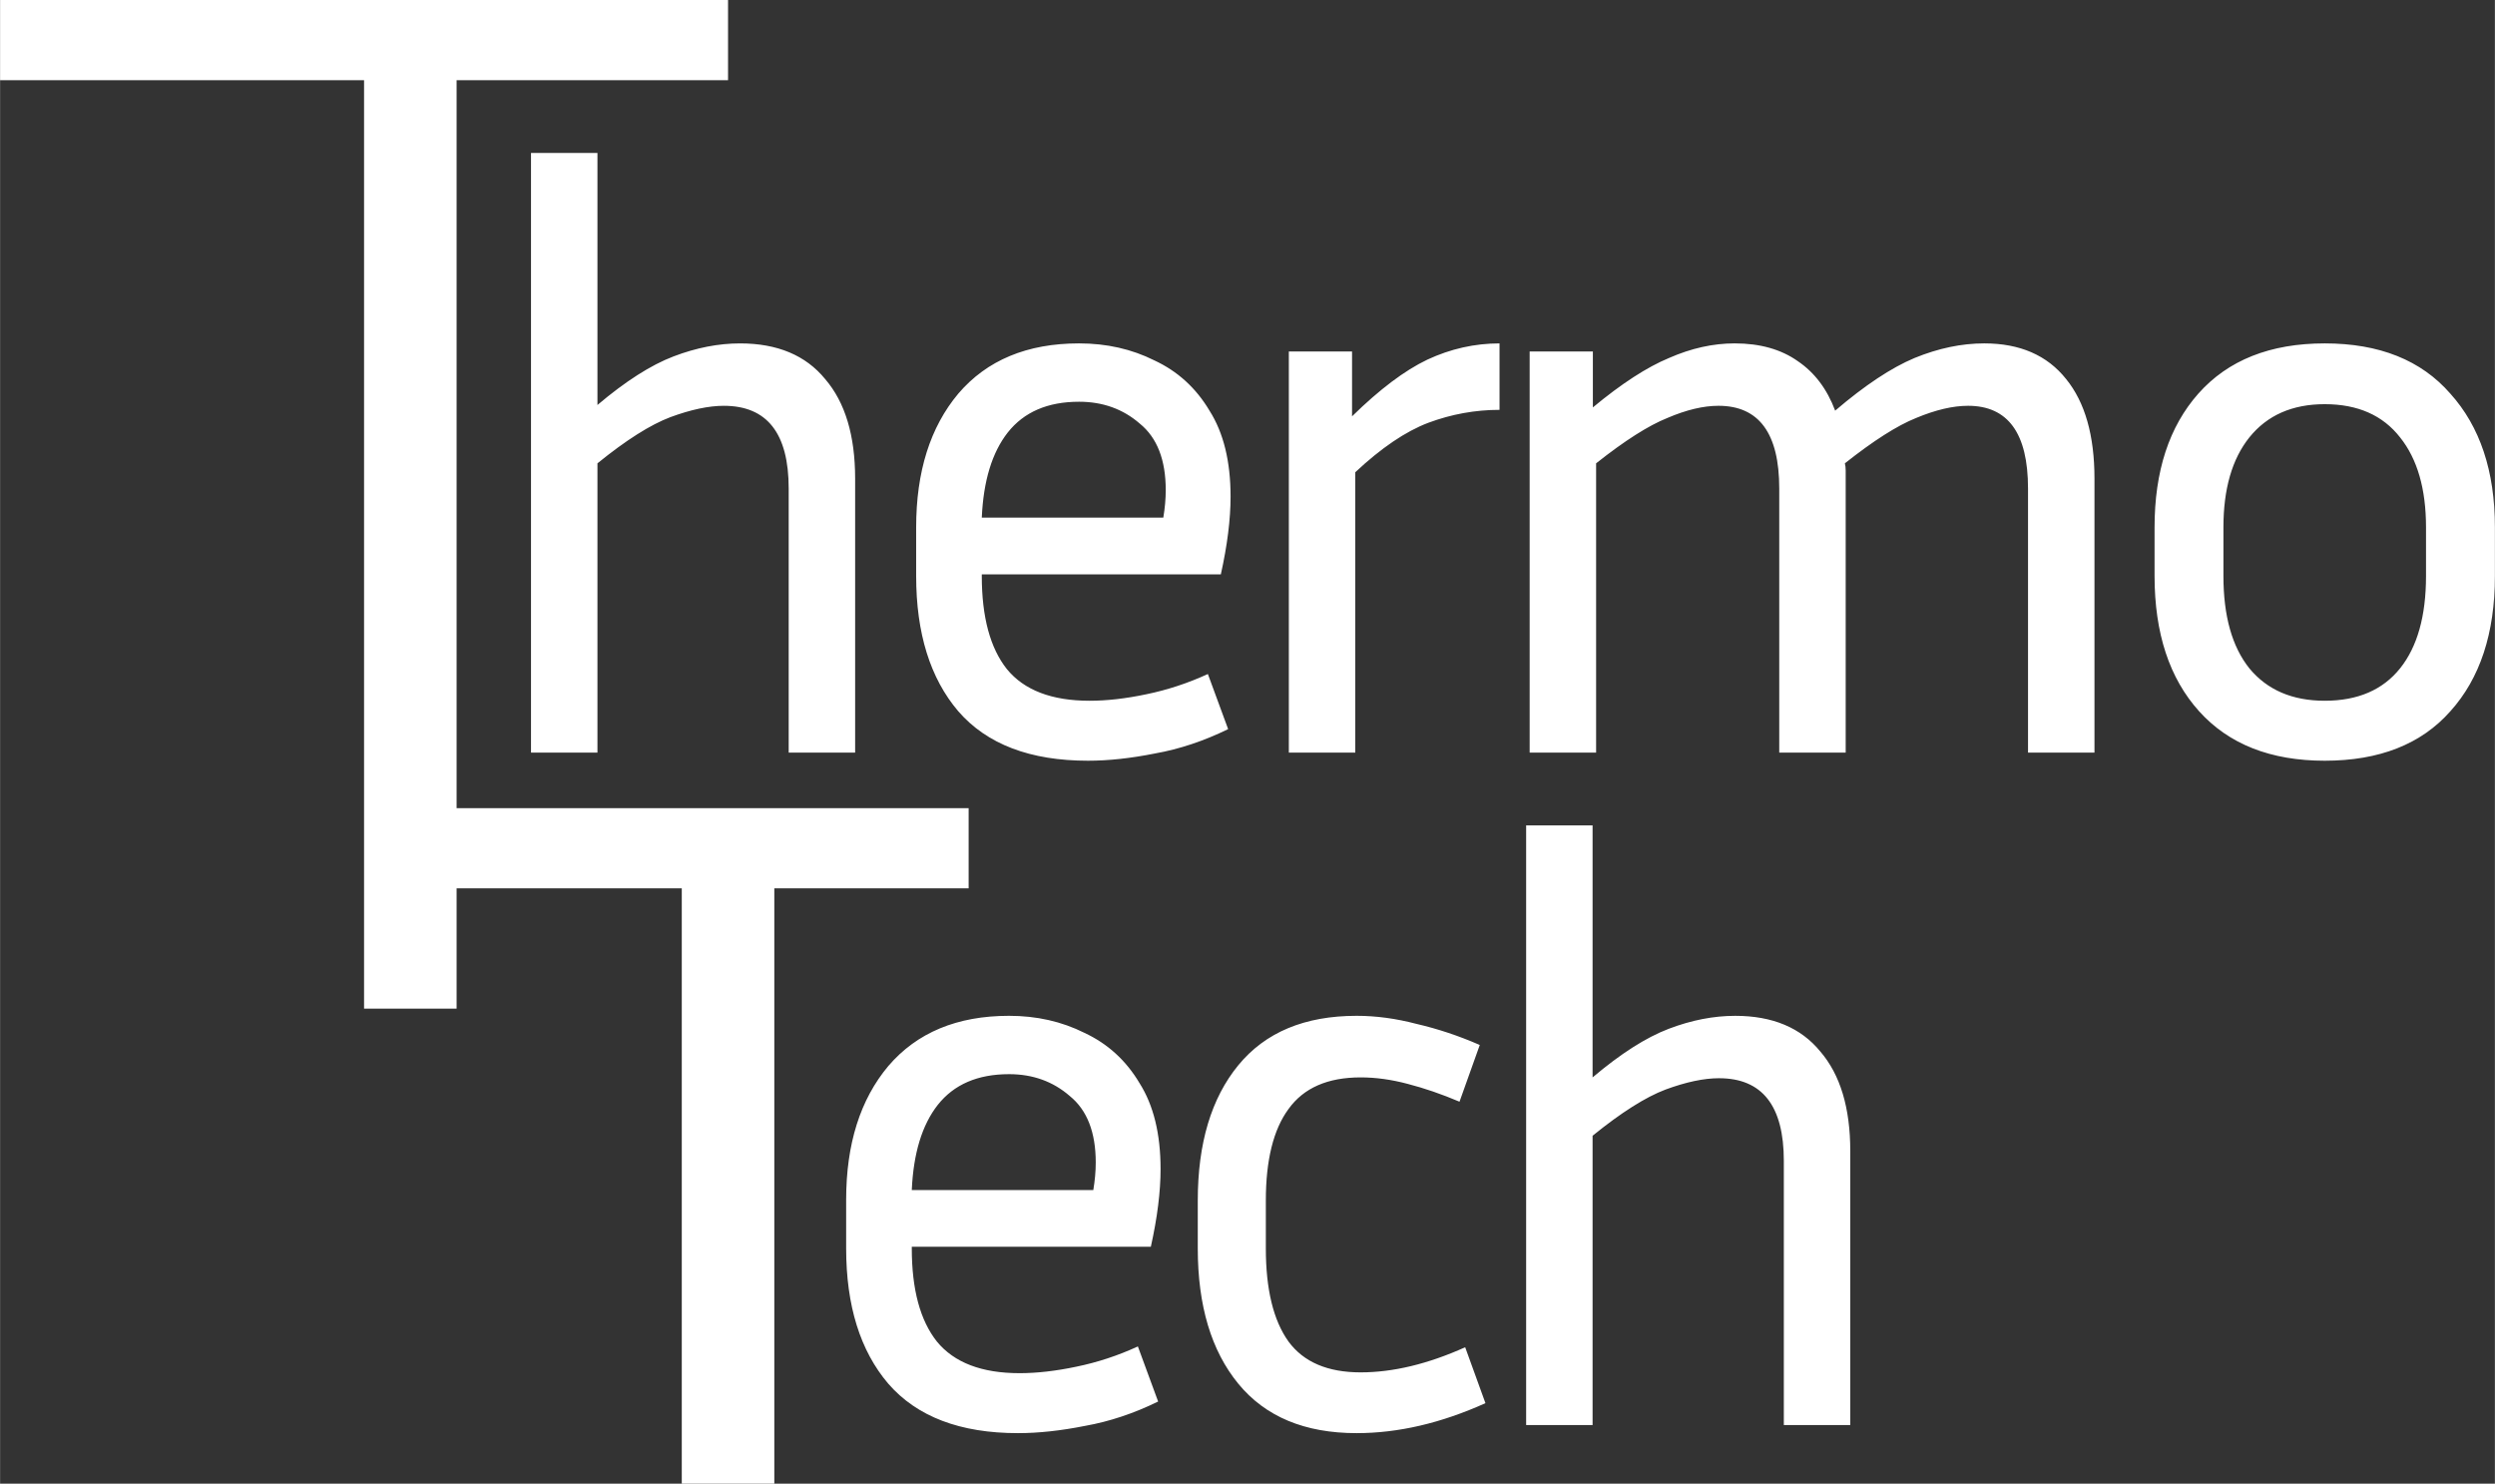
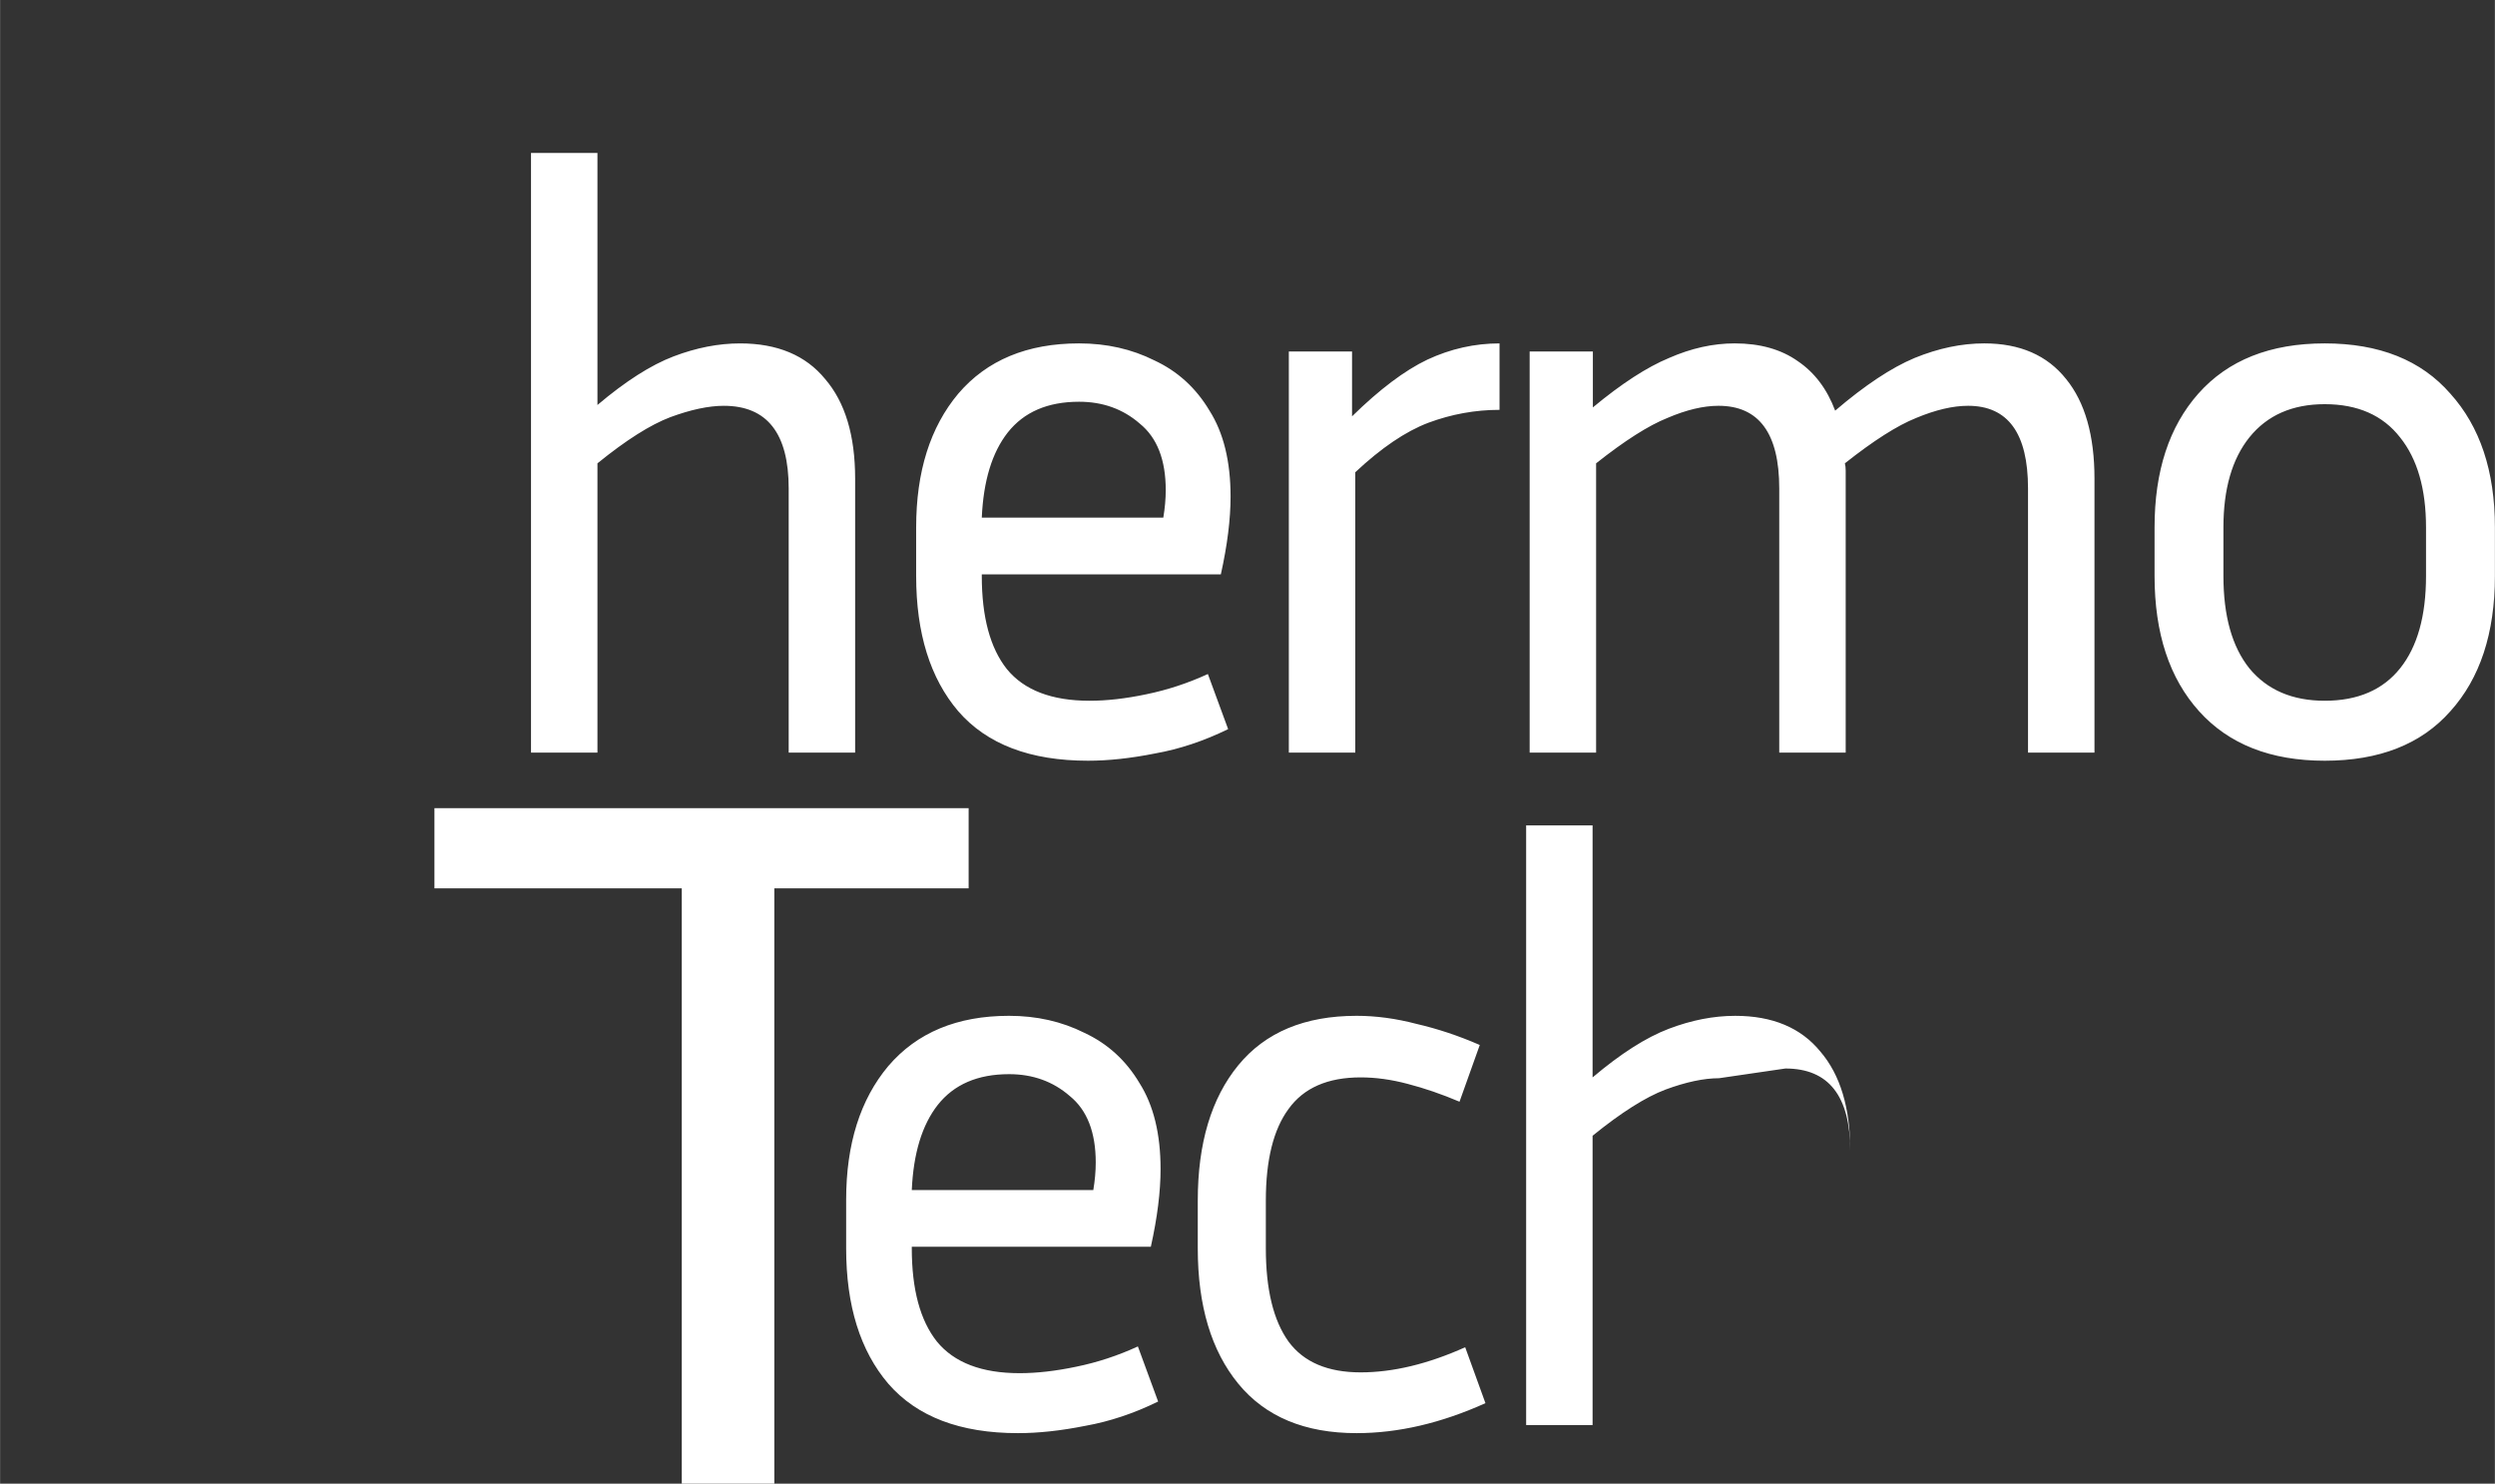
<svg xmlns="http://www.w3.org/2000/svg" xml:space="preserve" width="8.425in" height="5.01in" version="1.1" style="shape-rendering:geometricPrecision; text-rendering:geometricPrecision; image-rendering:optimizeQuality; fill-rule:evenodd; clip-rule:evenodd" viewBox="0 0 8424.68 5010.17">
  <rect x="0" y="0" width="8424.68" height="5010.17" fill="#333333" stroke="none" />
  <defs>
    <style type="text/css">
   
    .fil0 {fill:white;fill-rule:nonzero}
   
  </style>
  </defs>
  <g id="Layer_x0020_1">
    <path class="fil0" d="M2444.09 1370.34c-51.08,0 -111.27,12.77 -180.61,38.31 -67.5,25.54 -149.59,77.54 -246.28,155.98l0 976.91 -224.39 0 0 -2024.97 224.39 0 0 851.03c94.87,-80.27 180.61,-134.99 257.23,-164.18 76.62,-29.2 151.42,-43.79 224.39,-43.79 125.87,0 221.65,40.13 287.32,120.4 67.51,78.45 101.25,190.65 101.25,336.59l0 924.92 -224.4 0 0 -892.08c0,-186.09 -72.96,-279.12 -218.91,-279.12zm1702.86 1091.84c-82.09,40.13 -164.18,67.51 -246.28,82.1 -82.09,16.42 -157.8,24.62 -227.12,24.62 -195.2,0 -341.14,-55.64 -437.83,-166.92 -94.86,-111.29 -142.3,-263.61 -142.3,-456.99l0 -164.19c0,-187.91 47.43,-338.41 142.3,-451.52 96.69,-113.1 232.6,-169.66 407.73,-169.66 93.05,0 177.88,19.16 254.5,57.47 78.44,36.49 140.47,93.04 186.07,169.66 47.43,74.8 71.15,171.49 71.15,290.07 0,76.62 -10.95,164.19 -32.84,262.7l-807.26 0 0 5.48c0,138.64 28.28,243.54 84.83,314.69 58.37,71.14 151.42,106.72 279.12,106.72 58.37,0 122.22,-7.29 191.55,-21.88 71.14,-14.59 140.46,-37.4 207.97,-68.41l68.4 186.07zm-503.51 -1105.53c-105.81,0 -186.07,34.66 -240.8,103.99 -52.9,67.5 -82.1,163.27 -87.57,287.32l612.96 -0c5.48,-32.83 8.22,-63.85 8.22,-93.04 0,-102.16 -29.2,-176.96 -87.57,-224.39 -56.56,-49.26 -124.96,-73.89 -205.24,-73.89l0 0.01zm1419.97 27.37c-82.1,0 -162.37,14.59 -240.81,43.78 -76.62,29.19 -158.71,84.83 -246.28,166.92l0 946.82 -224.39 0 0 -1354.55 213.45 0 0 218.91c93.04,-91.22 177.87,-155.06 254.49,-191.55 78.44,-36.48 159.63,-54.73 243.55,-54.73l0 224.39 -0 0zm739.35 -13.69c-51.08,0 -108.55,13.69 -172.4,41.05 -63.85,25.54 -144.12,76.62 -240.8,153.24l0 976.91 -224.39 0 0 -1354.55 213.45 0 0 188.81c96.68,-80.27 182.43,-135.91 257.23,-166.92 74.8,-32.84 148.68,-49.26 221.65,-49.26 85.74,0 156.9,20.07 213.45,60.21 56.55,38.31 98.51,93.95 125.88,166.92 100.34,-85.74 189.73,-145.02 268.18,-177.87 80.27,-32.84 158.71,-49.26 235.33,-49.26 120.4,0 212.53,40.13 276.38,120.4 63.85,78.45 95.77,190.65 95.77,336.59l0 924.92 -224.4 0 0 -892.08c0,-186.09 -67.5,-279.12 -202.49,-279.12 -51.08,0 -109.46,13.69 -175.14,41.05 -63.85,25.54 -144.12,76.62 -240.81,153.24 1.83,7.29 2.74,15.5 2.74,24.62l0 952.29 -224.38 -0 0 -892.08c0,-186.09 -68.41,-279.12 -205.24,-279.12l-0 0zm2621.91 410.47l0 164.19c0,193.38 -50.17,345.7 -150.5,456.99 -98.51,111.27 -239.89,166.92 -424.16,166.92 -182.43,0 -323.81,-55.64 -424.14,-166.92 -100.34,-111.29 -150.5,-263.61 -150.5,-456.99l0 -164.19c0,-189.73 49.25,-340.24 147.76,-451.52 100.34,-113.1 242.63,-169.66 426.88,-169.66 184.26,0 325.64,56.56 424.16,169.66 100.33,111.29 150.5,261.79 150.5,451.52zm-232.6 0c0,-129.53 -29.19,-230.78 -87.57,-303.74 -58.37,-74.8 -143.2,-112.19 -254.49,-112.19 -109.45,0 -194.28,37.4 -254.49,112.19 -58.38,72.96 -87.57,174.22 -87.57,303.74l0 164.19c0,134.99 29.19,238.98 87.57,311.95 60.21,72.98 145.04,109.45 254.49,109.45 111.29,0 196.12,-36.48 254.49,-109.45 58.38,-72.98 87.57,-176.96 87.57,-311.95l0 -164.19z" />
-     <path class="fil0" d="M3910.57 4732.91c-82.1,40.13 -164.19,67.51 -246.29,82.1 -82.09,16.42 -157.8,24.62 -227.12,24.62 -195.2,0 -341.14,-55.64 -437.83,-166.92 -94.86,-111.29 -142.3,-263.61 -142.3,-456.99l0 -164.19c0,-187.91 47.43,-338.41 142.3,-451.52 96.69,-113.1 232.6,-169.66 407.73,-169.66 93.05,0 177.88,19.16 254.5,57.47 78.44,36.49 140.47,93.04 186.07,169.66 47.43,74.8 71.15,171.49 71.15,290.07 0,76.62 -10.95,164.19 -32.84,262.7l-807.25 0 0 5.48c0,138.64 28.28,243.54 84.83,314.69 58.38,71.14 151.42,106.72 279.12,106.72 58.37,0 122.22,-7.29 191.55,-21.88 71.14,-14.59 140.46,-37.4 207.97,-68.41l68.41 186.07 -0 0zm-503.51 -1105.53c-105.81,0 -186.07,34.66 -240.8,103.99 -52.9,67.5 -82.1,163.27 -87.57,287.32l612.97 0c5.47,-32.83 8.21,-63.85 8.21,-93.04 0,-102.16 -29.2,-176.96 -87.57,-224.39 -56.56,-49.26 -124.96,-73.89 -205.24,-73.89l0 0zm867.21 426.9l0 161.45c0,138.64 25.54,243.54 76.62,314.69 51.08,69.32 132.25,103.98 243.54,103.98 109.46,0 227.12,-28.28 353,-84.83l68.41 188.81c-149.59,67.5 -294.63,101.25 -435.1,101.25 -175.13,0 -308.3,-55.64 -399.52,-166.92 -91.22,-111.29 -136.82,-263.61 -136.82,-456.99l0 -161.45c0,-193.38 45.6,-345.71 136.82,-456.99 91.22,-111.29 224.39,-166.93 399.52,-166.93 65.69,0 133.18,9.13 202.5,27.36 71.15,16.42 142.3,40.13 213.45,71.15l-68.41 191.55c-60.21,-25.54 -118.58,-45.61 -175.14,-60.21 -54.73,-14.59 -107.63,-21.9 -158.71,-21.9 -111.29,0 -192.46,35.58 -243.54,106.72 -51.08,69.32 -76.62,172.4 -76.62,309.22l0 0zm1530.27 -413.21c-51.07,0 -111.28,12.77 -180.61,38.31 -67.5,25.54 -149.59,77.54 -246.28,155.98l0 976.91 -224.38 0 0 -2024.97 224.38 0 0 851.03c94.87,-80.27 180.61,-134.99 257.23,-164.18 76.62,-29.2 151.42,-43.79 224.39,-43.79 125.88,0 221.65,40.13 287.33,120.4 67.5,78.45 101.25,190.65 101.25,336.59l0 924.92 -224.39 0 0 -892.08c0,-186.09 -72.96,-279.12 -218.91,-279.12l-0 0z" />
-     <path class="fil0" d="M1229.11 3406.09l312.48 0 0 -3221.61 -312.49 0 0 3221.61zm-1229.11 -3135.26l2458.21 0 0 -270.82 -2458.21 -0 0 270.83z" />
+     <path class="fil0" d="M3910.57 4732.91c-82.1,40.13 -164.19,67.51 -246.29,82.1 -82.09,16.42 -157.8,24.62 -227.12,24.62 -195.2,0 -341.14,-55.64 -437.83,-166.92 -94.86,-111.29 -142.3,-263.61 -142.3,-456.99l0 -164.19c0,-187.91 47.43,-338.41 142.3,-451.52 96.69,-113.1 232.6,-169.66 407.73,-169.66 93.05,0 177.88,19.16 254.5,57.47 78.44,36.49 140.47,93.04 186.07,169.66 47.43,74.8 71.15,171.49 71.15,290.07 0,76.62 -10.95,164.19 -32.84,262.7l-807.25 0 0 5.48c0,138.64 28.28,243.54 84.83,314.69 58.38,71.14 151.42,106.72 279.12,106.72 58.37,0 122.22,-7.29 191.55,-21.88 71.14,-14.59 140.46,-37.4 207.97,-68.41l68.41 186.07 -0 0zm-503.51 -1105.53c-105.81,0 -186.07,34.66 -240.8,103.99 -52.9,67.5 -82.1,163.27 -87.57,287.32l612.97 0c5.47,-32.83 8.21,-63.85 8.21,-93.04 0,-102.16 -29.2,-176.96 -87.57,-224.39 -56.56,-49.26 -124.96,-73.89 -205.24,-73.89l0 0zm867.21 426.9l0 161.45c0,138.64 25.54,243.54 76.62,314.69 51.08,69.32 132.25,103.98 243.54,103.98 109.46,0 227.12,-28.28 353,-84.83l68.41 188.81c-149.59,67.5 -294.63,101.25 -435.1,101.25 -175.13,0 -308.3,-55.64 -399.52,-166.92 -91.22,-111.29 -136.82,-263.61 -136.82,-456.99l0 -161.45c0,-193.38 45.6,-345.71 136.82,-456.99 91.22,-111.29 224.39,-166.93 399.52,-166.93 65.69,0 133.18,9.13 202.5,27.36 71.15,16.42 142.3,40.13 213.45,71.15l-68.41 191.55c-60.21,-25.54 -118.58,-45.61 -175.14,-60.21 -54.73,-14.59 -107.63,-21.9 -158.71,-21.9 -111.29,0 -192.46,35.58 -243.54,106.72 -51.08,69.32 -76.62,172.4 -76.62,309.22l0 0zm1530.27 -413.21c-51.07,0 -111.28,12.77 -180.61,38.31 -67.5,25.54 -149.59,77.54 -246.28,155.98l0 976.91 -224.38 0 0 -2024.97 224.38 0 0 851.03c94.87,-80.27 180.61,-134.99 257.23,-164.18 76.62,-29.2 151.42,-43.79 224.39,-43.79 125.88,0 221.65,40.13 287.33,120.4 67.5,78.45 101.25,190.65 101.25,336.59c0,-186.09 -72.96,-279.12 -218.91,-279.12l-0 0z" />
    <path class="fil0" d="M2301.97 5010.17l312.48 0 0 -2093.21 -312.48 0 0 2093.21zm-835.26 -2010.32l1803.96 0 0 -270.82 -1803.96 0 0 270.82z" />
  </g>
</svg>